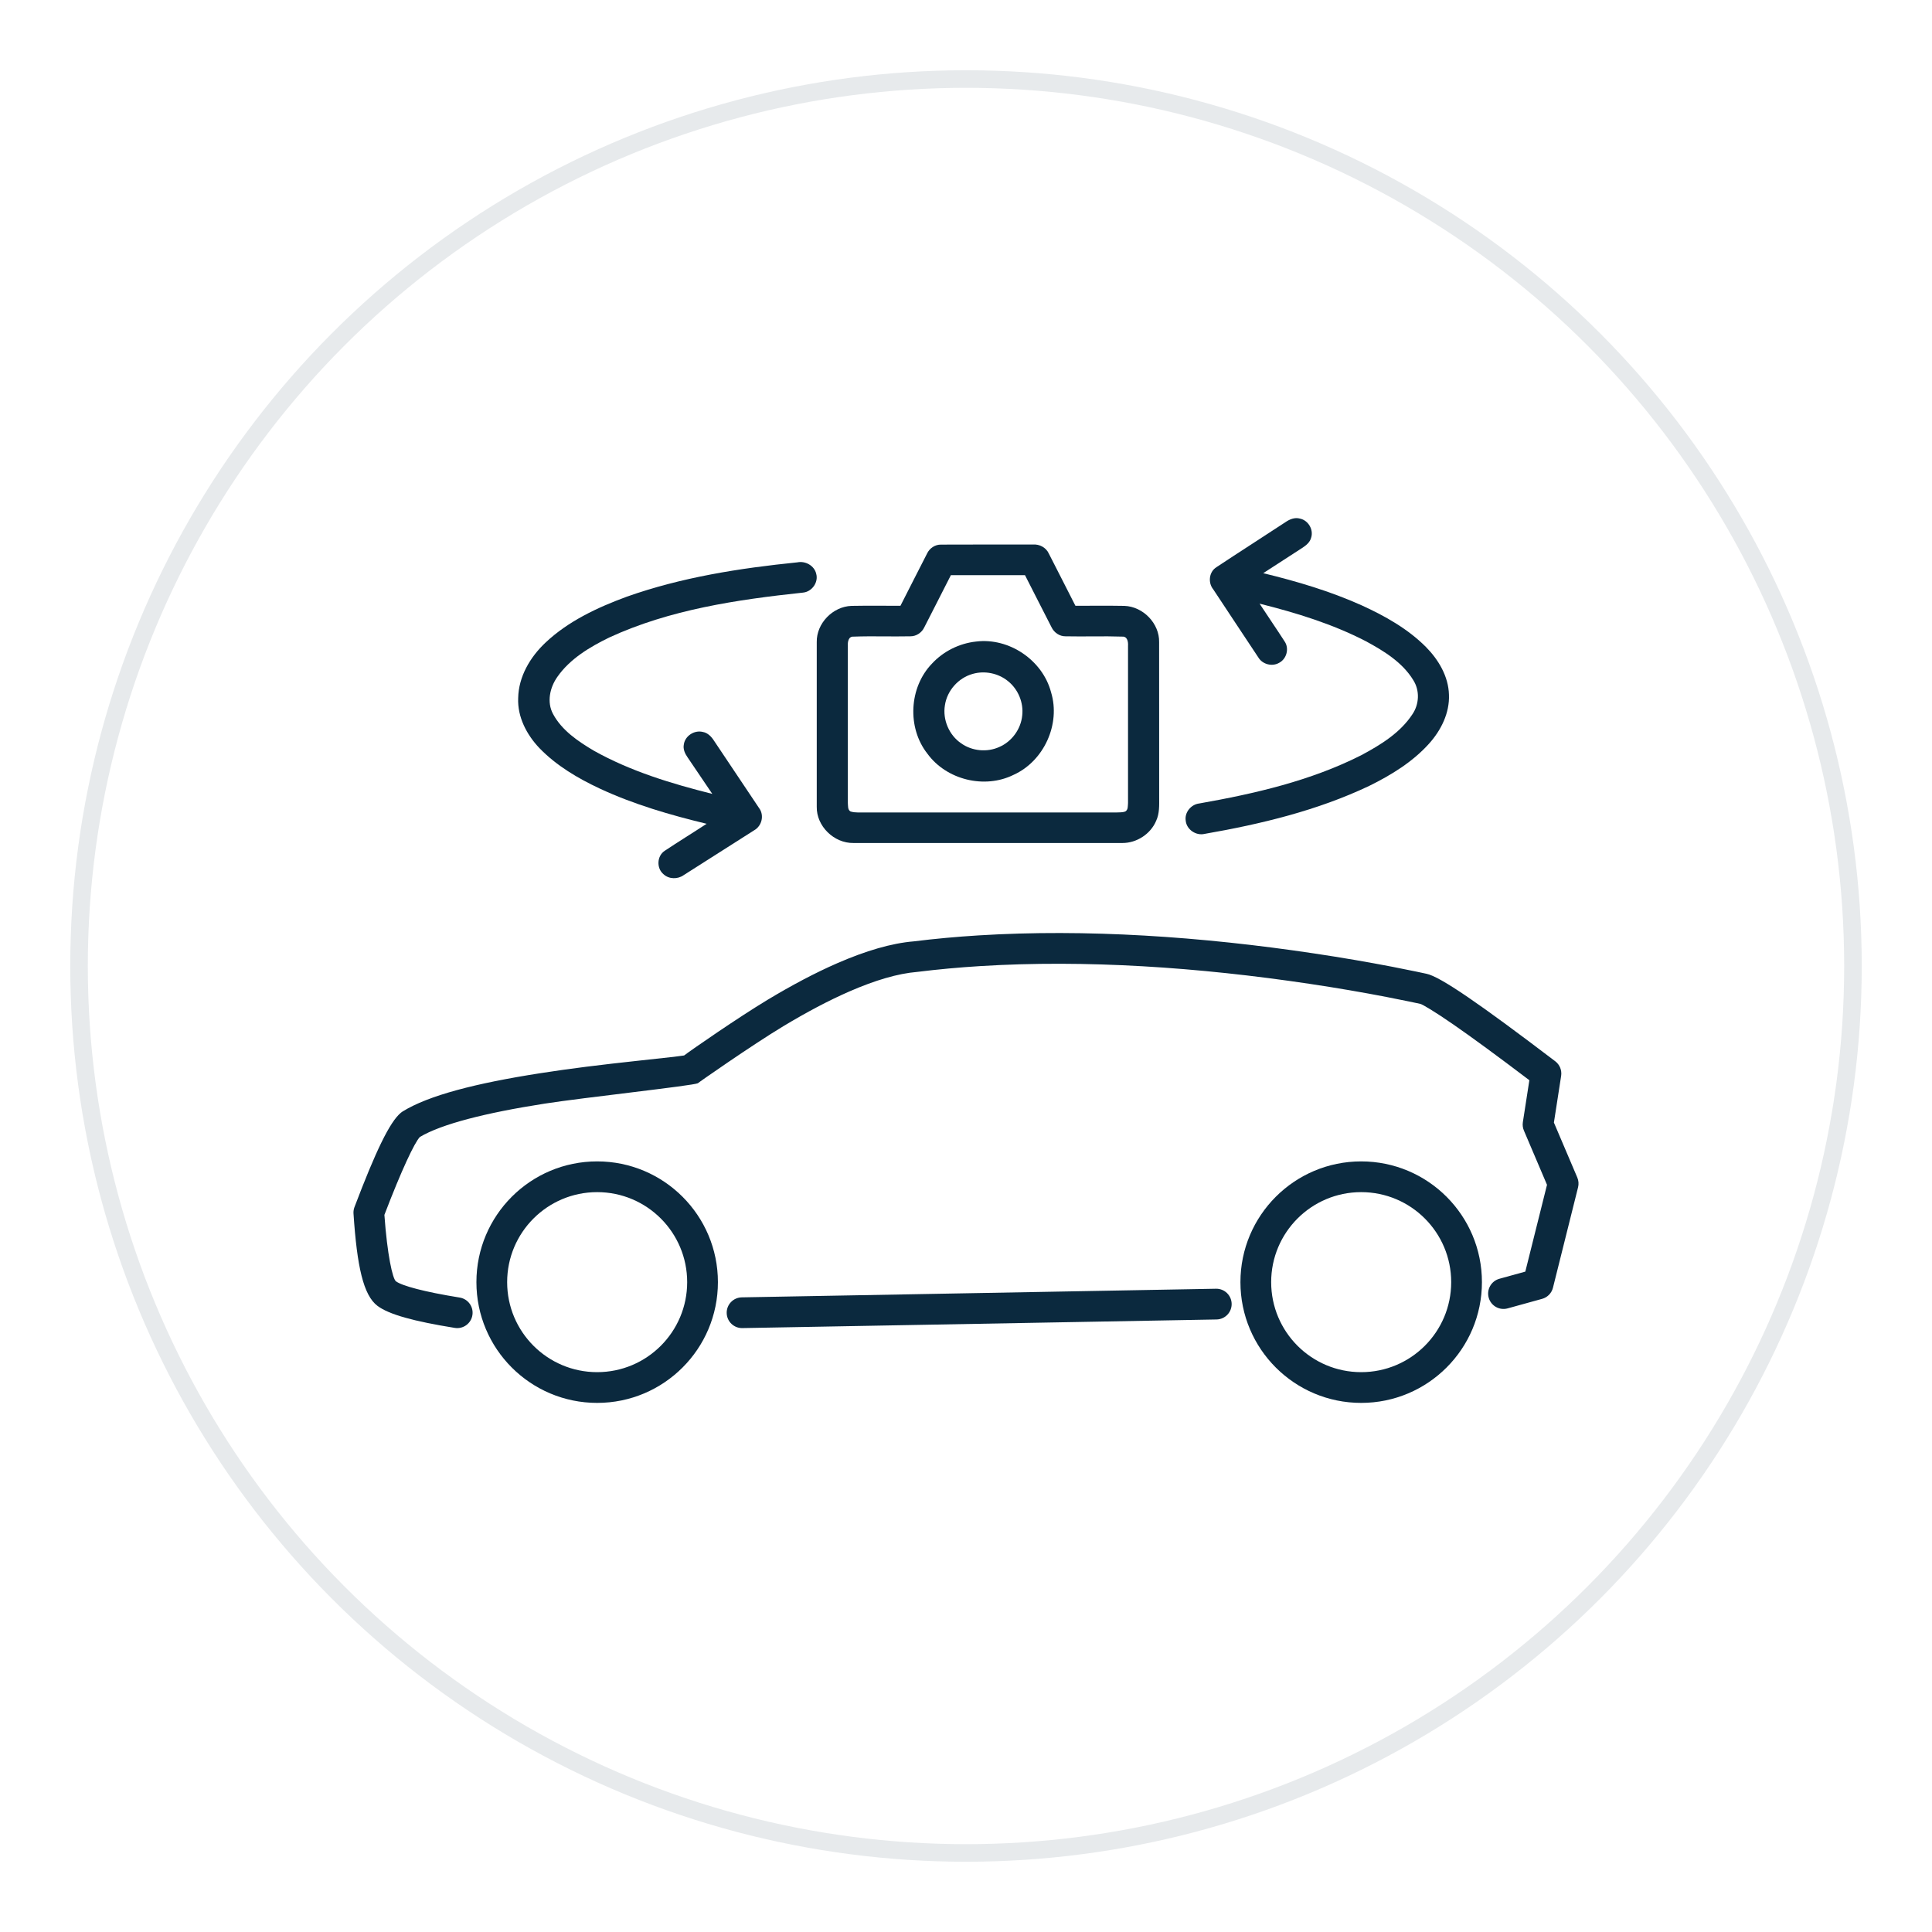
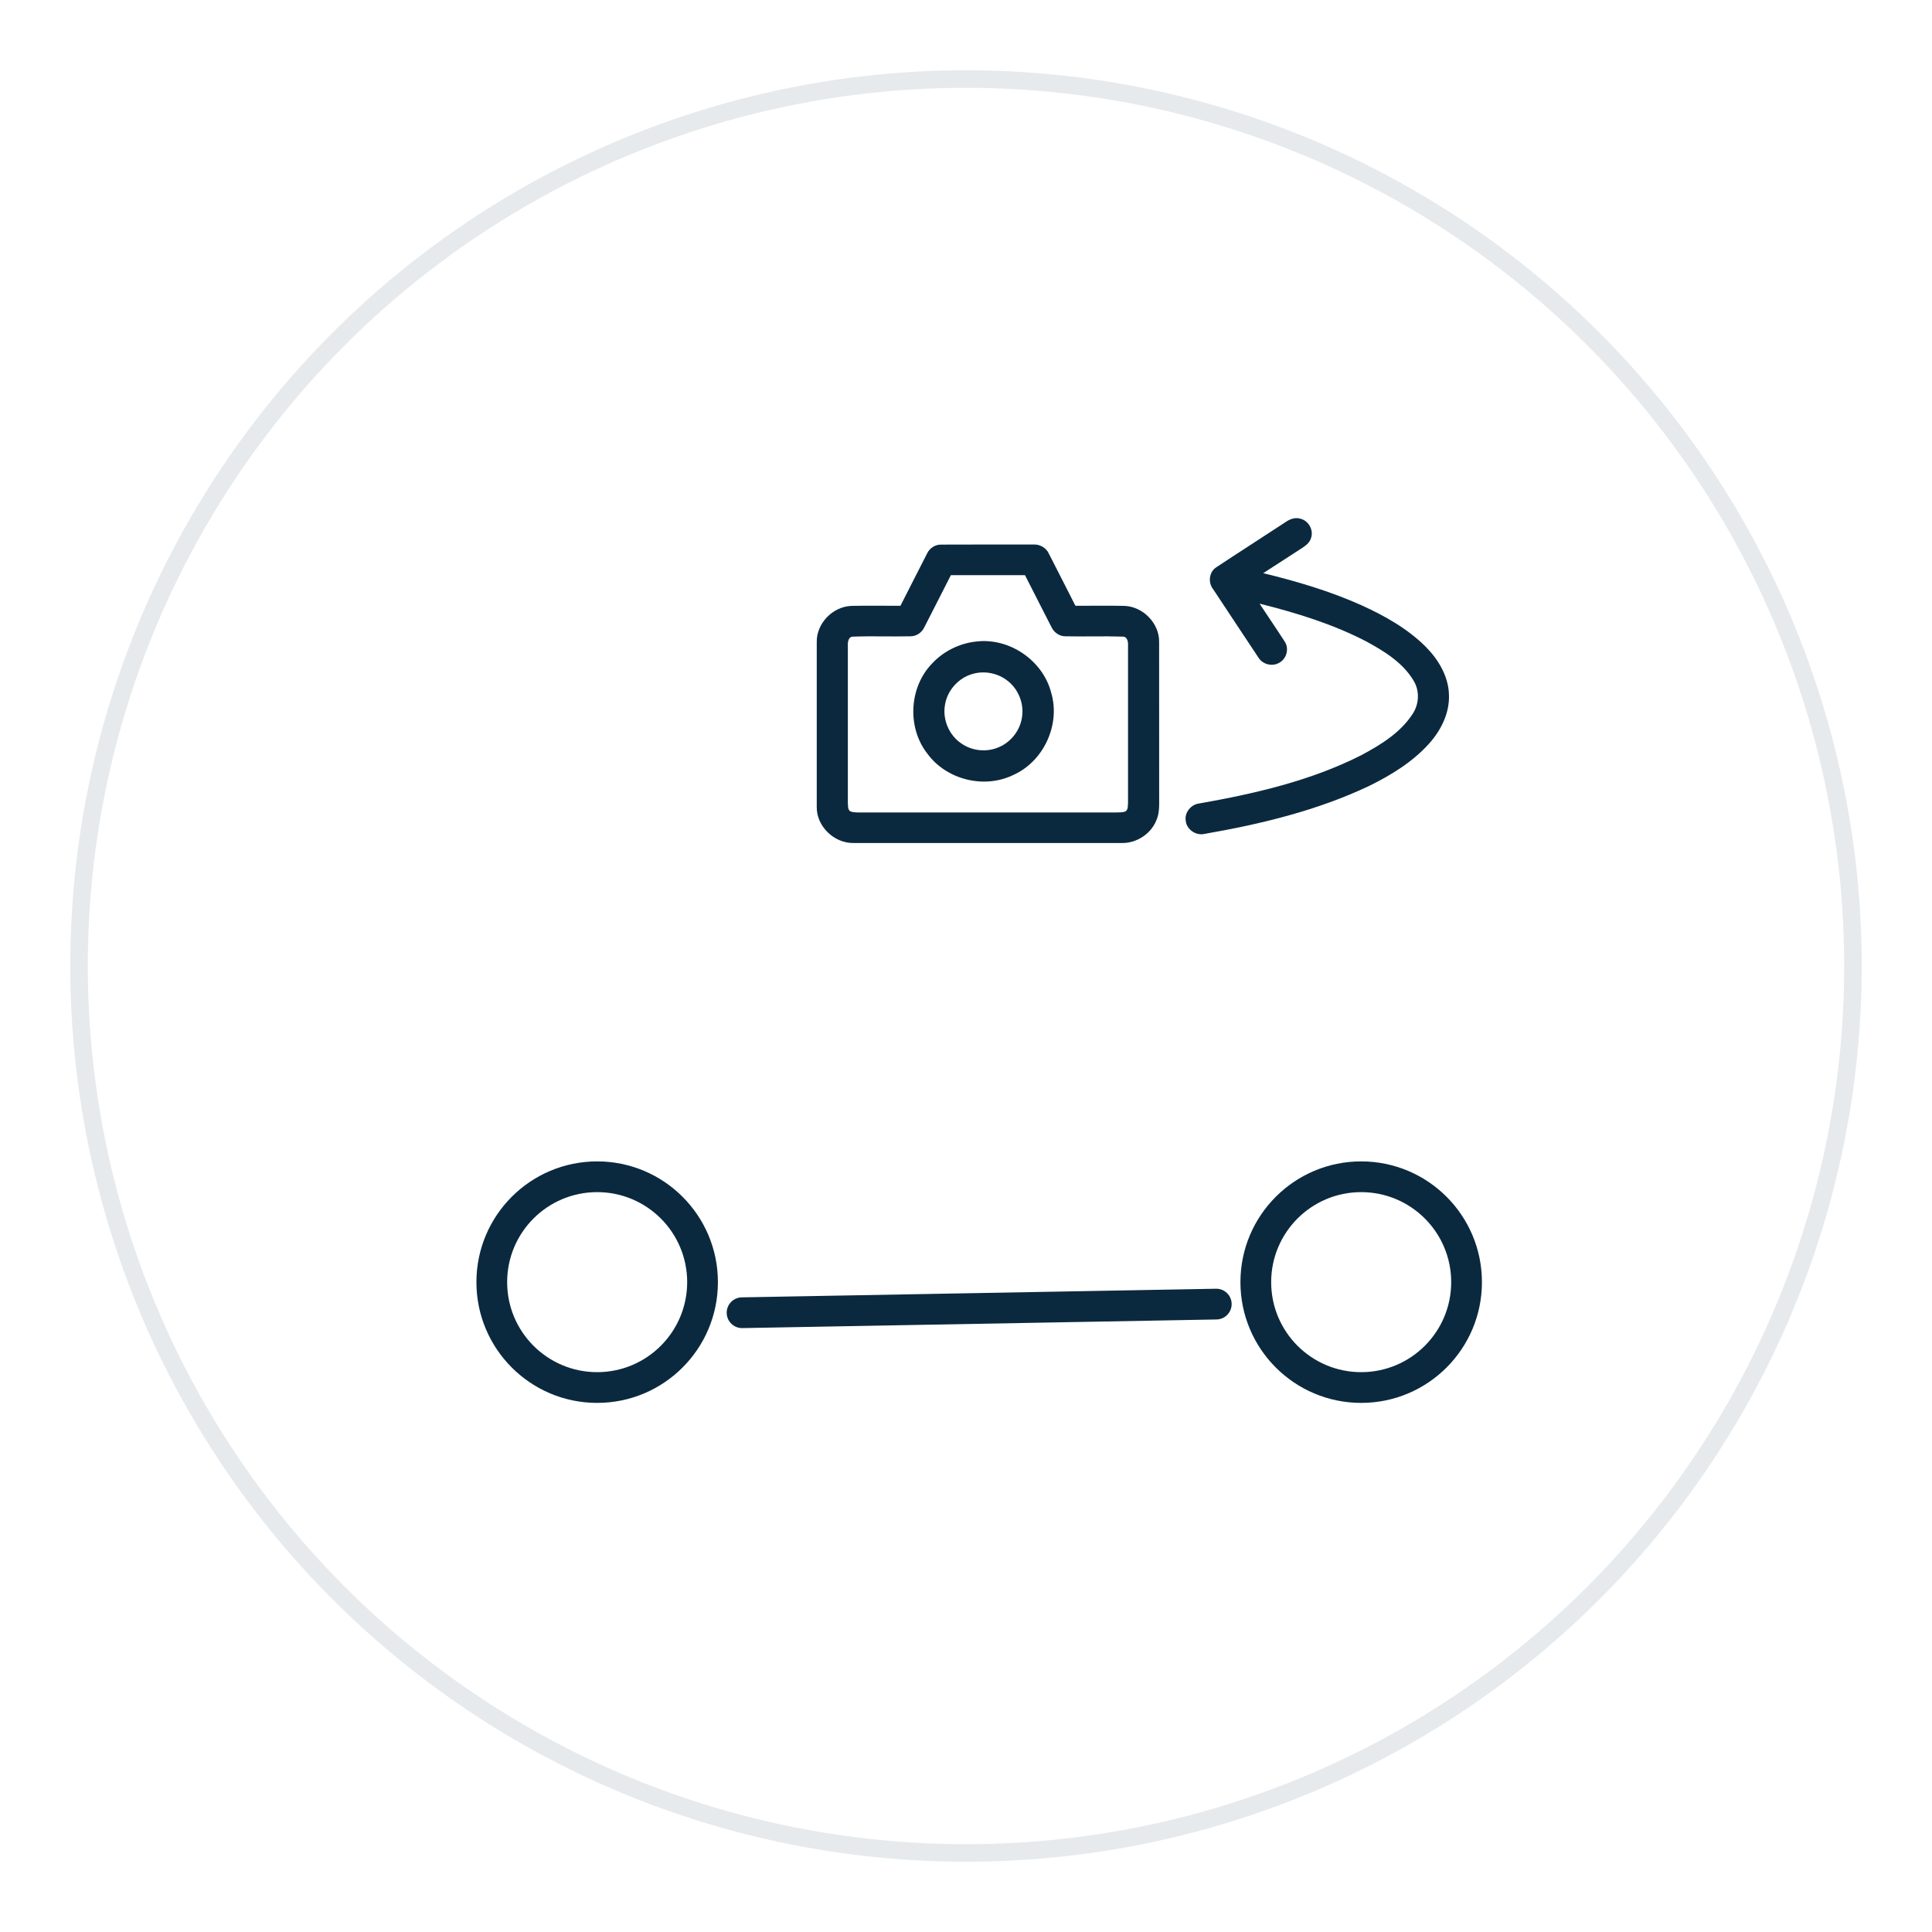
<svg xmlns="http://www.w3.org/2000/svg" width="220px" height="220px" viewBox="0 0 220 220" version="1.1">
  <title>Circle 3</title>
  <desc>Created with Sketch.</desc>
  <g id="Circle-3" stroke="none" stroke-width="1" fill="none" fill-rule="evenodd">
    <g transform="translate(10, 10)">
      <circle id="Oval" stroke-opacity="0.1" stroke="#0B293E" stroke-width="2" cx="100" cy="100" r="101" />
      <g id="Group-2" transform="translate(32, 98)" fill="#0B293E" fill-rule="nonzero">
        <path d="M26,51.75 C18.406,51.75 12.25,45.594 12.25,38 C12.25,30.406 18.406,24.25 26,24.25 C33.594,24.25 39.75,30.406 39.75,38 C39.75,45.594 33.594,51.75 26,51.75 Z M26,48.25 C31.661,48.25 36.25,43.661 36.25,38 C36.25,32.339 31.661,27.75 26,27.75 C20.339,27.75 15.75,32.339 15.75,38 C15.75,43.661 20.339,48.25 26,48.25 Z" id="Oval" />
        <path d="M113,51.75 C105.406,51.75 99.25,45.594 99.25,38 C99.25,30.406 105.406,24.25 113,24.25 C120.594,24.25 126.75,30.406 126.75,38 C126.75,45.594 120.594,51.75 113,51.75 Z M113,48.25 C118.661,48.25 123.25,43.661 123.25,38 C123.25,32.339 118.661,27.75 113,27.75 C107.339,27.75 102.75,32.339 102.75,38 C102.75,43.661 107.339,48.25 113,48.25 Z" id="Oval" />
-         <path d="M3.086,37.903 C3.77,38.416 6.292,39.101 10.344,39.755 C11.298,39.908 11.947,40.807 11.793,41.761 C11.639,42.715 10.74,43.364 9.786,43.21 C5.132,42.459 2.301,41.69 0.985,40.702 C-0.624,39.493 -1.348,36.212 -1.746,30.191 C-1.763,29.941 -1.725,29.69 -1.636,29.455 C0.763,23.138 2.373,19.754 3.66,18.7 C3.719,18.652 3.782,18.607 3.847,18.566 C6.796,16.742 12.107,15.367 19.46,14.217 C22.93,13.675 26.298,13.259 30.865,12.765 C33.103,12.525 34.002,12.428 34.722,12.343 C35.215,12.285 35.579,12.237 35.832,12.197 C35.858,12.193 35.883,12.189 35.905,12.185 C36.673,11.594 42.072,7.857 45.402,5.852 C48.155,4.195 50.807,2.787 53.329,1.687 C56.584,0.268 59.532,-0.6 62.065,-0.806 C64.453,-1.104 66.908,-1.329 69.427,-1.485 C81.68,-2.242 94.765,-1.36 107.683,0.576 C110.868,1.053 113.816,1.563 116.52,2.084 C117.488,2.271 118.362,2.447 119.183,2.619 C119.619,2.71 120.425,2.882 120.434,2.884 C122.012,3.209 126.523,6.326 135.1,12.85 C135.611,13.239 135.868,13.876 135.77,14.511 L134.946,19.829 L137.61,26.086 C137.759,26.436 137.79,26.826 137.698,27.196 L134.838,38.639 C134.685,39.251 134.214,39.734 133.606,39.902 L129.673,40.989 C128.741,41.246 127.777,40.7 127.52,39.768 C127.262,38.837 127.809,37.873 128.74,37.615 L131.69,36.8 L134.16,26.917 L131.53,20.74 C131.402,20.44 131.36,20.109 131.41,19.787 L132.151,15.006 C128.496,12.236 125.595,10.109 123.453,8.63 C121.375,7.194 119.974,6.363 119.726,6.311 C119.702,6.306 118.892,6.133 118.468,6.045 C117.664,5.877 116.807,5.704 115.857,5.521 C113.2,5.009 110.299,4.507 107.164,4.037 C94.469,2.134 81.618,1.268 69.643,2.009 C67.195,2.16 64.812,2.379 62.425,2.675 C60.258,2.853 57.659,3.617 54.728,4.895 C52.36,5.928 49.839,7.266 47.207,8.851 C43.661,10.986 37.251,15.463 37.477,15.347 C36.926,15.631 24.428,16.983 20.001,17.675 C13.227,18.734 8.274,20.005 5.815,21.467 C5.208,22.093 3.729,25.22 1.772,30.34 C2.096,34.891 2.706,37.617 3.086,37.903 Z" id="Path-6" />
        <path d="M42.532,43.232 C41.565,43.249 40.768,42.48 40.75,41.514 C40.733,40.548 41.502,39.75 42.468,39.732 L96.468,38.75 C97.435,38.733 98.232,39.502 98.25,40.468 C98.267,41.435 97.498,42.232 96.532,42.25 L42.532,43.232 Z" id="Path-7" />
      </g>
      <g id="surrounded" transform="translate(49, 49)" fill="#0B293E">
        <path d="M87.393,0.448 C87.862,0.126 88.444,-0.109 89.022,0.052 C89.978,0.248 90.602,1.317 90.3,2.234 C90.166,2.76 89.716,3.115 89.277,3.399 C87.796,4.351 86.326,5.317 84.845,6.269 C88.667,7.195 92.46,8.318 96.051,9.929 C98.707,11.14 101.306,12.598 103.374,14.672 C104.813,16.13 105.94,18.028 105.995,20.108 C106.081,22.18 105.1,24.153 103.733,25.675 C101.86,27.762 99.417,29.259 96.909,30.494 C91.012,33.293 84.598,34.837 78.181,35.954 C77.189,36.195 76.113,35.458 76.019,34.452 C75.871,33.515 76.623,32.598 77.566,32.491 C83.895,31.374 90.261,29.909 96.016,26.994 C98.214,25.818 100.455,24.445 101.837,22.327 C102.613,21.186 102.682,19.641 101.943,18.465 C100.709,16.426 98.588,15.128 96.525,14.013 C92.718,12.046 88.585,10.777 84.432,9.74 C85.371,11.175 86.346,12.59 87.276,14.033 C87.825,14.826 87.525,16.011 86.674,16.467 C85.885,16.941 84.776,16.659 84.302,15.883 C82.579,13.3 80.875,10.703 79.158,8.116 C78.529,7.349 78.668,6.097 79.541,5.571 C82.147,3.845 84.783,2.165 87.393,0.448 Z" id="Path" />
        <path d="M46.567,4.032 C46.847,3.431 47.474,3.002 48.156,3.015 C51.641,2.993 55.128,3.013 58.614,3.006 C59.367,2.945 60.12,3.346 60.43,4.035 C61.45,6.011 62.444,8.001 63.459,9.979 C65.316,9.992 67.172,9.955 69.027,9.992 C71.183,10.066 73.035,12.003 72.991,14.121 C73.002,20.009 72.988,25.897 72.997,31.785 C72.999,32.687 73.046,33.635 72.649,34.476 C72.022,35.964 70.447,36.999 68.808,36.995 C58.605,37.002 48.4,37.002 38.195,36.995 C35.961,37.032 33.963,35.069 34.005,32.872 C33.998,26.618 33.998,20.364 34.005,14.111 C33.965,11.995 35.82,10.062 37.973,9.992 C39.828,9.955 41.682,9.992 43.536,9.979 C44.551,7.998 45.548,6.011 46.567,4.032 Z M49.279,6.493 C48.262,8.478 47.263,10.472 46.242,12.452 C45.958,13.045 45.333,13.466 44.66,13.457 C42.506,13.503 40.348,13.415 38.195,13.494 C37.608,13.455 37.517,14.104 37.546,14.538 C37.546,20.502 37.546,26.468 37.546,32.432 C37.579,32.759 37.508,33.206 37.849,33.402 C38.392,33.578 38.979,33.496 39.542,33.517 C49.069,33.511 58.596,33.511 68.123,33.517 C68.464,33.498 68.825,33.53 69.149,33.4 C69.481,33.199 69.417,32.763 69.45,32.439 C69.45,26.475 69.45,20.51 69.45,14.546 C69.481,14.106 69.384,13.448 68.788,13.492 C66.638,13.418 64.483,13.503 62.334,13.457 C61.658,13.468 61.04,13.036 60.752,12.448 C59.73,10.467 58.733,8.476 57.716,6.493 C54.905,6.493 52.091,6.493 49.279,6.493 Z" id="Shape" fill-rule="nonzero" />
-         <path d="M31.808,5.034 C32.736,4.849 33.744,5.431 33.946,6.349 C34.214,7.315 33.456,8.39 32.432,8.482 C24.916,9.282 17.268,10.414 10.371,13.595 C8.133,14.688 5.887,16.033 4.456,18.092 C3.611,19.302 3.249,20.953 3.975,22.3 C4.975,24.169 6.82,25.414 8.622,26.483 C12.806,28.827 17.46,30.236 22.111,31.402 C21.17,30.013 20.235,28.622 19.291,27.235 C18.992,26.808 18.759,26.293 18.871,25.765 C19.003,24.806 20.061,24.108 21.025,24.346 C21.595,24.448 22.006,24.88 22.301,25.34 C24.003,27.898 25.727,30.445 27.429,33.003 C28.051,33.812 27.769,35.05 26.872,35.55 C24.207,37.255 21.534,38.949 18.862,40.646 C18.185,41.139 17.169,41.128 16.552,40.546 C15.74,39.867 15.798,38.474 16.688,37.885 C18.263,36.834 19.882,35.844 21.465,34.806 C17.312,33.803 13.184,32.604 9.316,30.805 C6.798,29.627 4.358,28.188 2.43,26.193 C0.965,24.656 -0.09,22.625 0.006,20.484 C0.051,18.055 1.368,15.815 3.128,14.165 C5.713,11.731 9.016,10.183 12.343,8.957 C18.596,6.737 25.213,5.702 31.808,5.034 Z" id="Path" />
        <path d="M52.153,14.054 C55.908,13.588 59.723,16.174 60.686,19.828 C61.795,23.459 59.872,27.678 56.411,29.235 C53.105,30.87 48.772,29.801 46.604,26.823 C44.276,23.864 44.51,19.277 47.124,16.569 C48.423,15.161 50.248,14.257 52.153,14.054 Z M51.764,17.737 C50.134,18.186 48.843,19.641 48.598,21.314 C48.327,22.955 49.072,24.712 50.45,25.645 C51.695,26.532 53.409,26.692 54.799,26.056 C56.224,25.436 57.253,24.019 57.402,22.475 C57.571,21.007 56.937,19.486 55.786,18.564 C54.683,17.66 53.134,17.342 51.764,17.737 Z" id="Shape" fill-rule="nonzero" />
      </g>
    </g>
  </g>
</svg>